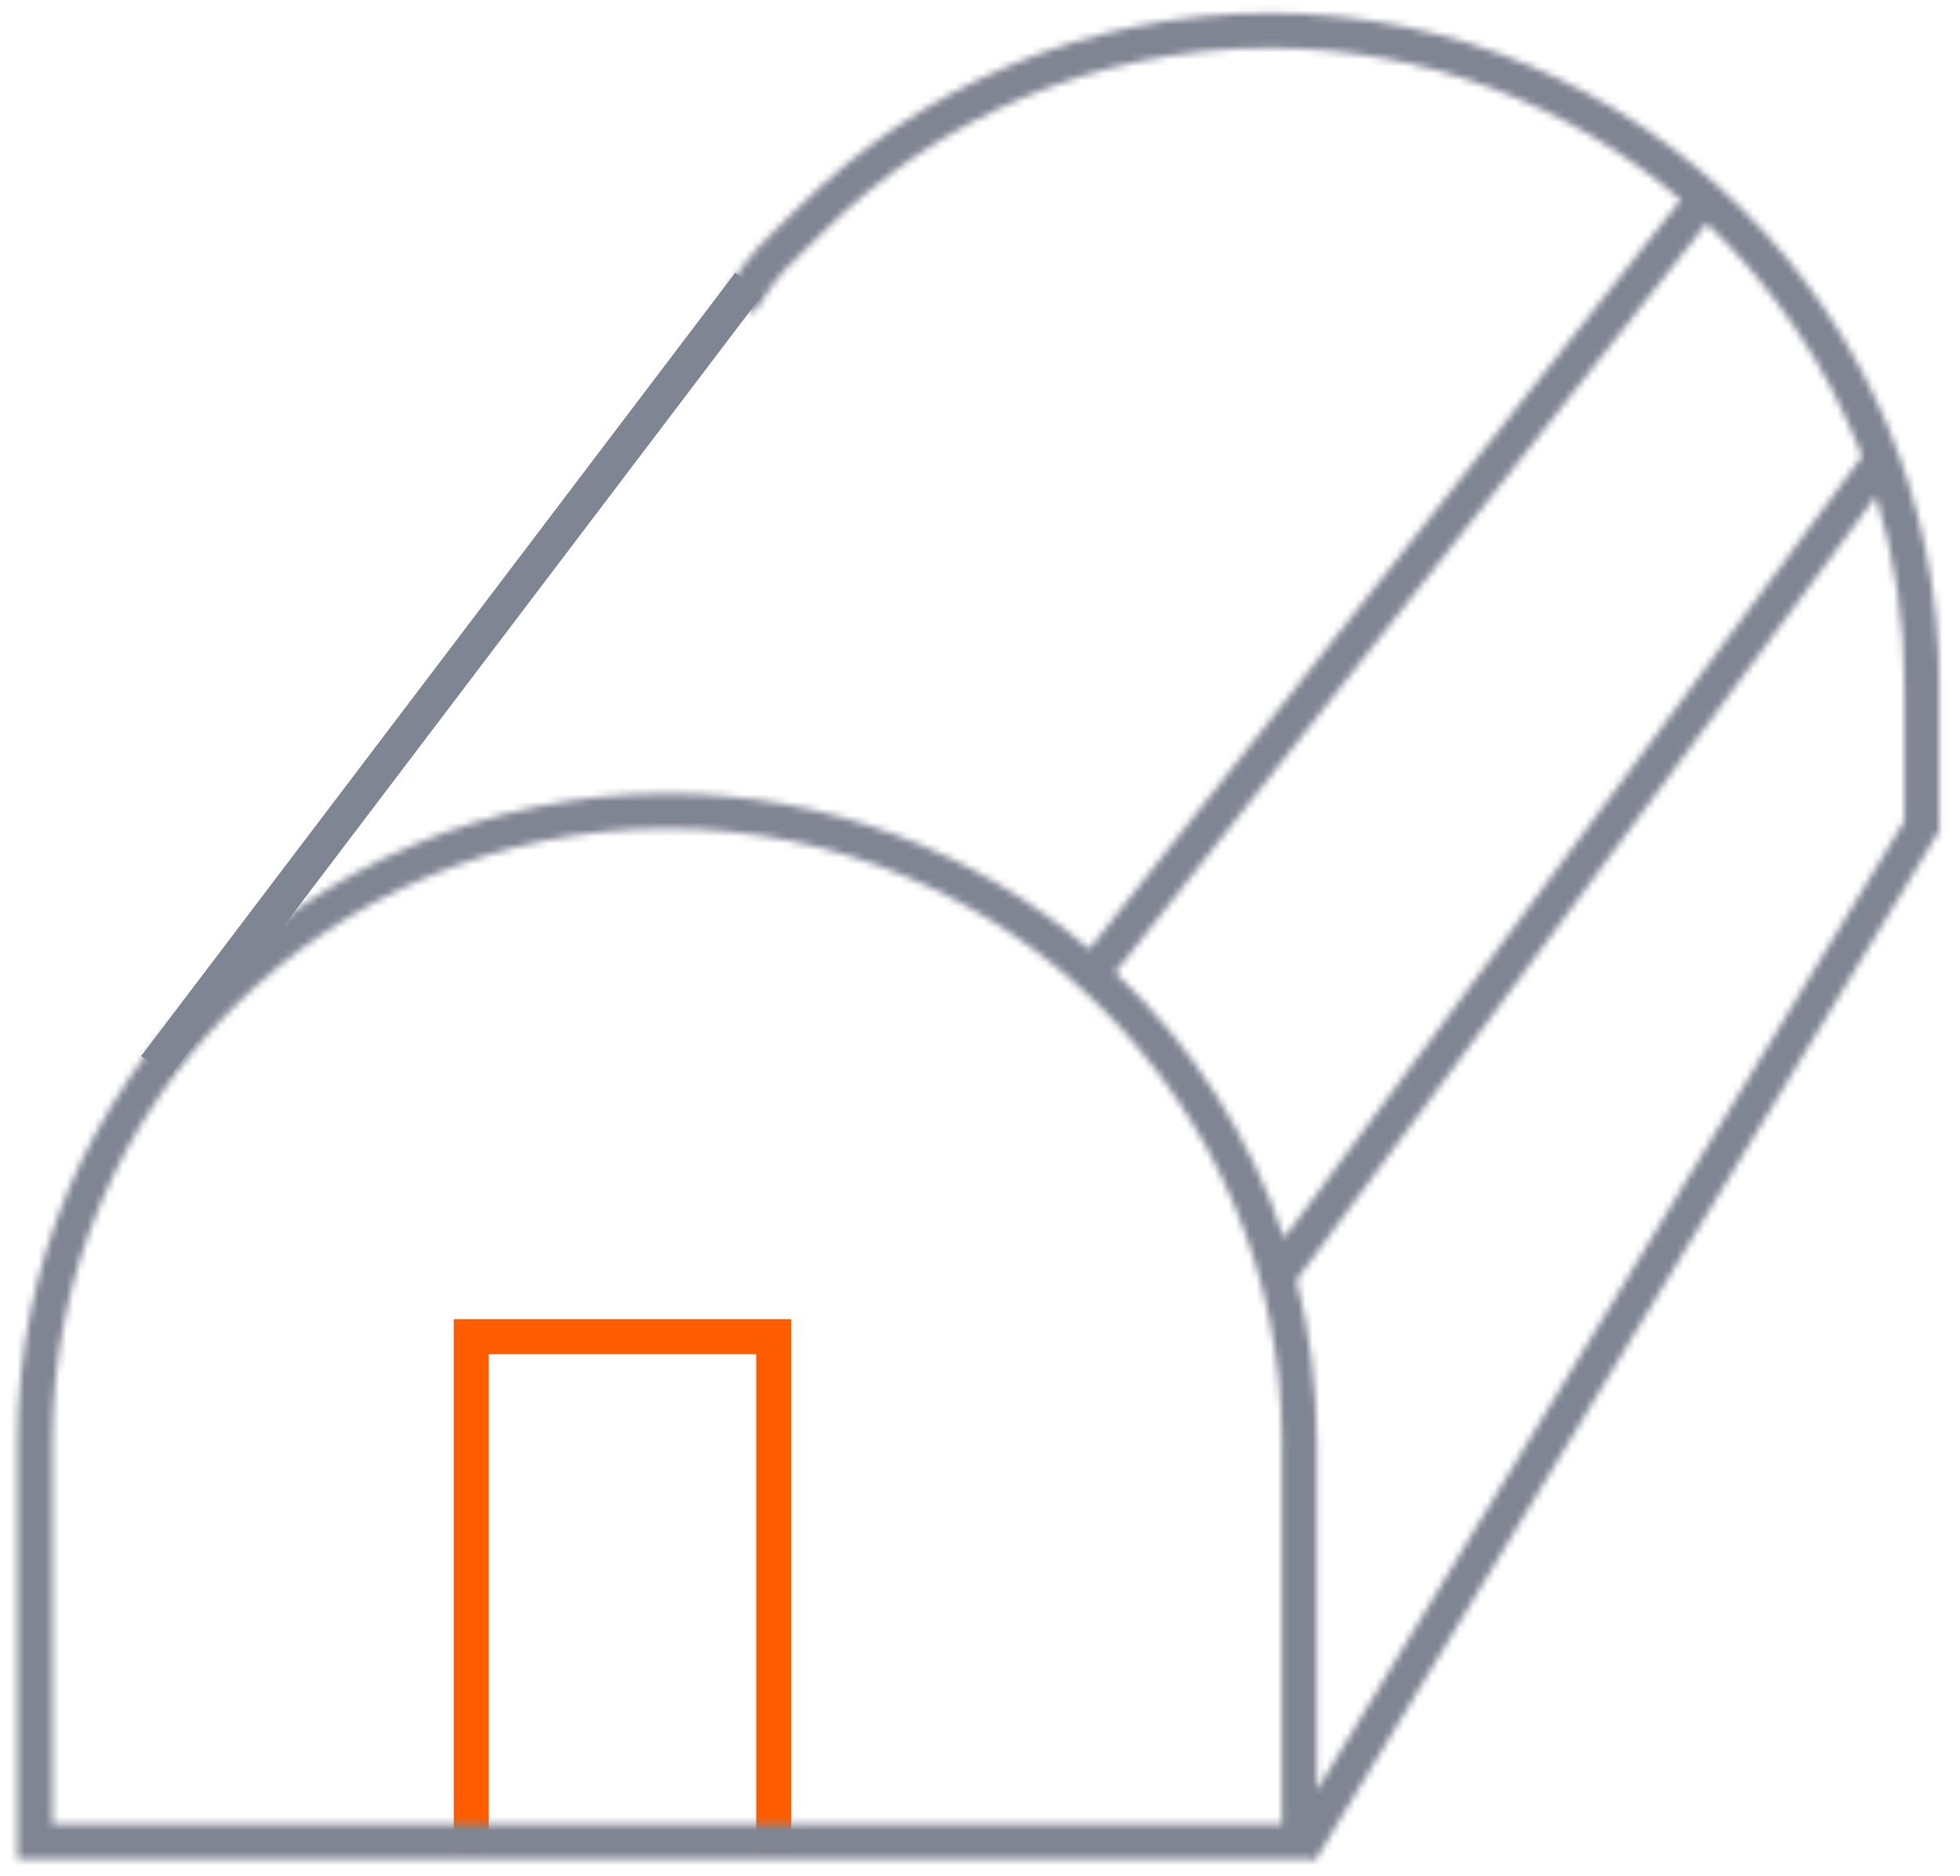
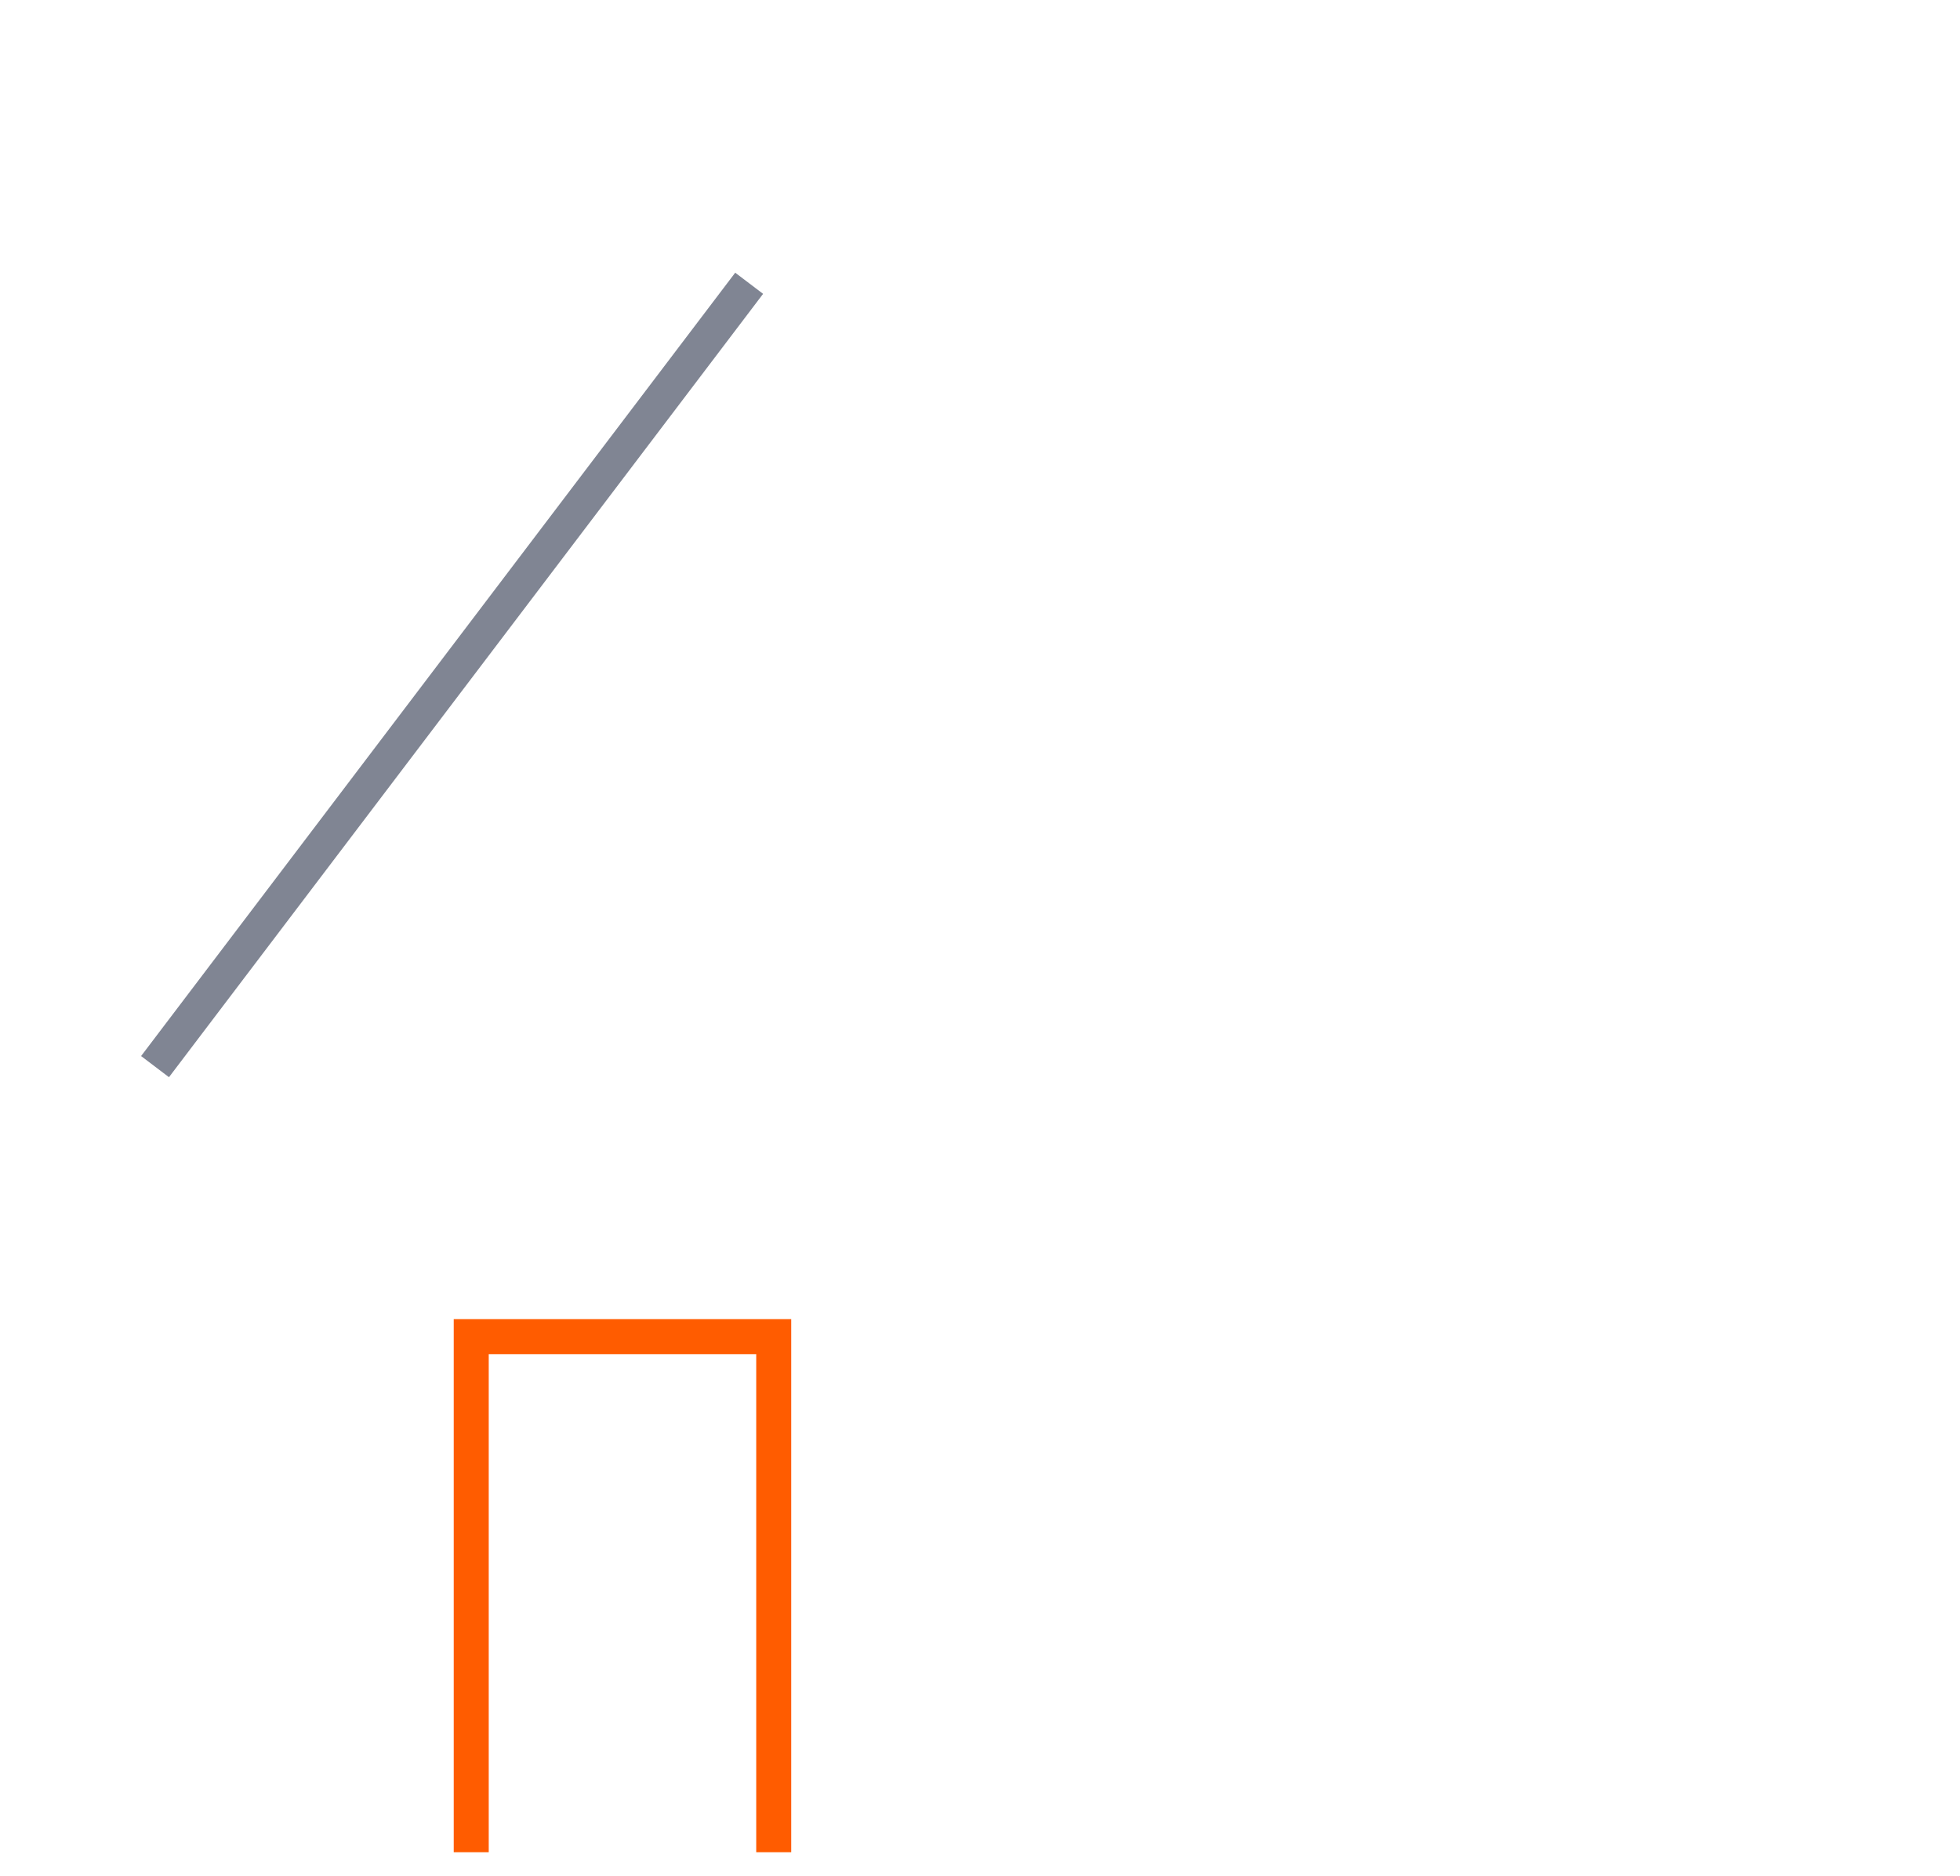
<svg xmlns="http://www.w3.org/2000/svg" width="280" height="268" viewBox="0 0 280 268" fill="none">
  <path d="M110.532 264.619V190.961H67.319V264.619" stroke="#FF5C00" stroke-width="5" />
  <mask id="path-2-inside-1_1_27" fill="white">
-     <path fill-rule="evenodd" clip-rule="evenodd" d="M181.355 1.86C155.084 1.86 131.282 12.492 113.994 29.696C112.988 30.697 112.106 31.545 111.32 32.302L111.319 32.302L111.318 32.303L111.318 32.303C110.139 33.438 109.173 34.367 108.323 35.296C106.792 36.971 105.493 38.773 103.487 42.064L107.756 44.666C109.683 41.505 110.79 40.007 112.013 38.67C112.779 37.833 113.554 37.089 114.603 36.082L114.604 36.082L114.604 36.081C115.386 35.33 116.322 34.433 117.52 33.24C133.912 16.928 156.461 6.86 181.355 6.86C203.762 6.86 224.274 15.02 240.101 28.543L155.604 135.58C139.385 121.735 118.326 113.374 95.309 113.374C44.052 113.374 2.5 154.843 2.5 205.997V260.601V265.601H7.5H183.119H187.284L187.802 265.915L187.992 265.601H188.119V265.391L276.683 119.28L277.045 118.683V117.985L277.045 97.916C277.045 44.875 234.212 1.86 181.355 1.86ZM159.326 138.935L243.819 31.902C253.486 41.125 261.128 52.466 266.01 65.185L183.433 176.859C178.594 162.274 170.221 149.296 159.326 138.935ZM185.204 182.875C187.107 190.266 188.119 198.014 188.119 205.997V255.745L272.045 117.286L272.045 97.916C272.045 88.515 270.626 79.446 267.991 70.915L185.204 182.875ZM183.119 205.997V260.601H7.5V205.997C7.5 157.614 46.804 118.374 95.309 118.374C143.815 118.374 183.119 157.614 183.119 205.997Z" />
-   </mask>
-   <path d="M113.994 29.696L110.467 26.151L110.467 26.151L113.994 29.696ZM111.32 32.302L107.853 28.698L107.818 28.732L107.784 28.766L111.32 32.302ZM111.319 32.302L114.795 35.896L114.825 35.867L114.855 35.837L111.319 32.302ZM111.318 32.303L114.663 36.02L114.729 35.96L114.793 35.898L111.318 32.303ZM111.318 32.303L107.973 28.587L107.911 28.643L107.851 28.7L111.318 32.303ZM108.323 35.296L104.633 31.922L104.633 31.922L108.323 35.296ZM103.487 42.064L99.218 39.462L96.615 43.731L100.885 46.333L103.487 42.064ZM107.756 44.666L105.154 48.936L109.423 51.538L112.026 47.269L107.756 44.666ZM112.013 38.67L115.703 42.044L115.703 42.044L112.013 38.67ZM114.603 36.082L118.066 39.689L118.103 39.654L118.139 39.617L114.603 36.082ZM114.604 36.082L111.16 32.457L111.113 32.501L111.068 32.546L114.604 36.082ZM114.604 36.081L118.048 39.706L118.057 39.698L118.066 39.689L114.604 36.081ZM117.52 33.24L121.047 36.784H121.047L117.52 33.24ZM240.101 28.543L244.025 31.641L247.005 27.866L243.349 24.742L240.101 28.543ZM155.604 135.58L152.358 139.383L156.309 142.756L159.528 138.678L155.604 135.58ZM2.5 265.601H-2.5V270.601H2.5V265.601ZM187.284 265.601L189.876 261.325L188.681 260.601H187.284V265.601ZM187.802 265.915L185.21 270.191L189.486 272.782L192.077 268.506L187.802 265.915ZM187.992 265.601V260.601H185.176L183.716 263.009L187.992 265.601ZM188.119 265.601V270.601H193.119V265.601H188.119ZM188.119 265.391L183.843 262.799L183.119 263.994V265.391H188.119ZM276.683 119.28L280.958 121.872L280.959 121.872L276.683 119.28ZM277.045 118.683L281.321 121.275L282.045 120.08V118.683H277.045ZM277.045 117.985L272.045 117.985V117.985H277.045ZM277.045 97.916L282.045 97.916V97.916H277.045ZM243.819 31.902L247.271 28.284L243.298 24.493L239.895 28.804L243.819 31.902ZM159.326 138.935L155.402 135.836L152.576 139.415L155.88 142.558L159.326 138.935ZM266.01 65.185L270.03 68.158L271.66 65.954L270.678 63.394L266.01 65.185ZM183.433 176.859L178.688 178.434L181.723 187.582L187.454 179.832L183.433 176.859ZM185.204 182.875L181.183 179.902L179.768 181.816L180.362 184.122L185.204 182.875ZM188.119 255.745H183.119V273.64L192.395 258.337L188.119 255.745ZM272.045 117.286L276.321 119.878L277.045 118.683V117.286L272.045 117.286ZM272.045 97.916L277.045 97.916V97.916H272.045ZM267.991 70.915L272.769 69.44L269.851 59.991L263.971 67.942L267.991 70.915ZM183.119 260.601V265.601H188.119V260.601H183.119ZM7.5 260.601H2.5V265.601H7.5V260.601ZM117.52 33.24C133.912 16.928 156.461 6.86 181.355 6.86V-3.14C153.706 -3.14 128.652 8.056 110.467 26.151L117.52 33.24ZM114.786 35.905C115.572 35.149 116.481 34.274 117.52 33.24L110.467 26.151C109.494 27.119 108.64 27.941 107.853 28.698L114.786 35.905ZM114.855 35.837L114.855 35.837L107.784 28.766L107.784 28.766L114.855 35.837ZM114.793 35.898L114.795 35.896L107.844 28.707L107.842 28.709L114.793 35.898ZM114.662 36.02L114.663 36.02L107.973 28.587L107.973 28.587L114.662 36.02ZM112.013 38.67C112.734 37.882 113.575 37.07 114.784 35.907L107.851 28.7C106.702 29.805 105.613 30.851 104.633 31.922L112.013 38.67ZM107.756 44.666C109.683 41.505 110.79 40.008 112.013 38.67L104.633 31.922C102.794 33.934 101.303 36.041 99.218 39.462L107.756 44.666ZM110.359 40.397L106.089 37.795L100.885 46.333L105.154 48.936L110.359 40.397ZM108.323 35.296C106.792 36.971 105.493 38.773 103.487 42.064L112.026 47.269C113.874 44.237 114.789 43.044 115.703 42.044L108.323 35.296ZM111.141 32.474C110.116 33.458 109.219 34.316 108.323 35.296L115.703 42.044C116.339 41.349 116.991 40.72 118.066 39.689L111.141 32.474ZM111.068 32.546L111.068 32.546L118.139 39.617L118.139 39.617L111.068 32.546ZM111.16 32.456L111.16 32.457L118.047 39.707L118.048 39.706L111.16 32.456ZM113.994 29.696C112.829 30.854 111.922 31.725 111.142 32.474L118.066 39.689C118.851 38.935 119.814 38.011 121.047 36.784L113.994 29.696ZM181.355 1.86C155.084 1.86 131.282 12.492 113.994 29.696L121.047 36.784C136.542 21.365 157.839 11.86 181.355 11.86V1.86ZM243.349 24.742C226.653 10.475 204.999 1.86 181.355 1.86V11.86C202.525 11.86 221.895 19.564 236.852 32.344L243.349 24.742ZM159.528 138.678L244.025 31.641L236.176 25.445L151.679 132.482L159.528 138.678ZM95.309 118.374C117.092 118.374 137.01 126.282 152.358 139.383L158.85 131.777C141.759 117.188 119.559 108.374 95.309 108.374V118.374ZM7.5 205.997C7.5 157.614 46.804 118.374 95.309 118.374V108.374C41.3 108.374 -2.5 152.072 -2.5 205.997H7.5ZM7.5 260.601V205.997H-2.5V260.601H7.5ZM7.5 265.601V260.601H-2.5V265.601H7.5ZM7.5 260.601H2.5V270.601H7.5V260.601ZM183.119 260.601H7.5V270.601H183.119V260.601ZM187.284 260.601H183.119V270.601H187.284V260.601ZM190.393 261.639L189.876 261.325L184.692 269.877L185.21 270.191L190.393 261.639ZM183.716 263.009L183.526 263.323L192.077 268.506L192.268 268.193L183.716 263.009ZM188.119 260.601H187.992V270.601H188.119V260.601ZM183.119 265.391V265.601H193.119V265.391H183.119ZM272.407 116.689L183.843 262.799L192.395 267.983L280.958 121.872L272.407 116.689ZM272.769 116.091L272.407 116.689L280.959 121.872L281.321 121.275L272.769 116.091ZM272.045 117.985V118.683H282.045V117.985H272.045ZM272.045 97.916L272.045 117.985L282.045 117.985L282.045 97.916L272.045 97.916ZM181.355 6.86C231.432 6.86 272.045 47.618 272.045 97.916H282.045C282.045 42.132 236.993 -3.14 181.355 -3.14V6.86ZM239.895 28.804L155.402 135.836L163.251 142.033L247.744 35L239.895 28.804ZM270.678 63.394C265.527 49.973 257.465 38.011 247.271 28.284L240.368 35.519C249.506 44.239 256.73 54.959 261.342 66.977L270.678 63.394ZM187.454 179.832L270.03 68.158L261.989 62.213L179.413 173.887L187.454 179.832ZM155.88 142.558C166.193 152.365 174.112 164.644 178.688 178.434L188.179 175.285C183.076 159.904 174.249 146.227 162.772 135.311L155.88 142.558ZM180.362 184.122C182.161 191.109 183.119 198.438 183.119 205.997H193.119C193.119 197.59 192.053 189.423 190.046 181.628L180.362 184.122ZM183.119 205.997V255.745H193.119V205.997H183.119ZM192.395 258.337L276.321 119.878L267.769 114.694L183.843 253.153L192.395 258.337ZM277.045 117.286L277.045 97.916L267.045 97.916L267.045 117.286L277.045 117.286ZM277.045 97.916C277.045 88.009 275.549 78.444 272.769 69.44L263.214 72.39C265.702 80.449 267.045 89.02 267.045 97.916H277.045ZM263.971 67.942L181.183 179.902L189.224 185.848L272.012 73.888L263.971 67.942ZM188.119 260.601V205.997H178.119V260.601H188.119ZM7.5 265.601H183.119V255.601H7.5V265.601ZM2.5 205.997V260.601H12.5V205.997H2.5ZM95.309 113.374C44.052 113.374 2.5 154.843 2.5 205.997H12.5C12.5 160.384 49.556 123.374 95.309 123.374V113.374ZM188.119 205.997C188.119 154.843 146.567 113.374 95.309 113.374V123.374C141.063 123.374 178.119 160.384 178.119 205.997H188.119Z" fill="#808593" mask="url(#path-2-inside-1_1_27)" />
+     </mask>
  <path d="M107.022 40.469L22.148 152.384" stroke="#808593" stroke-width="5" />
</svg>